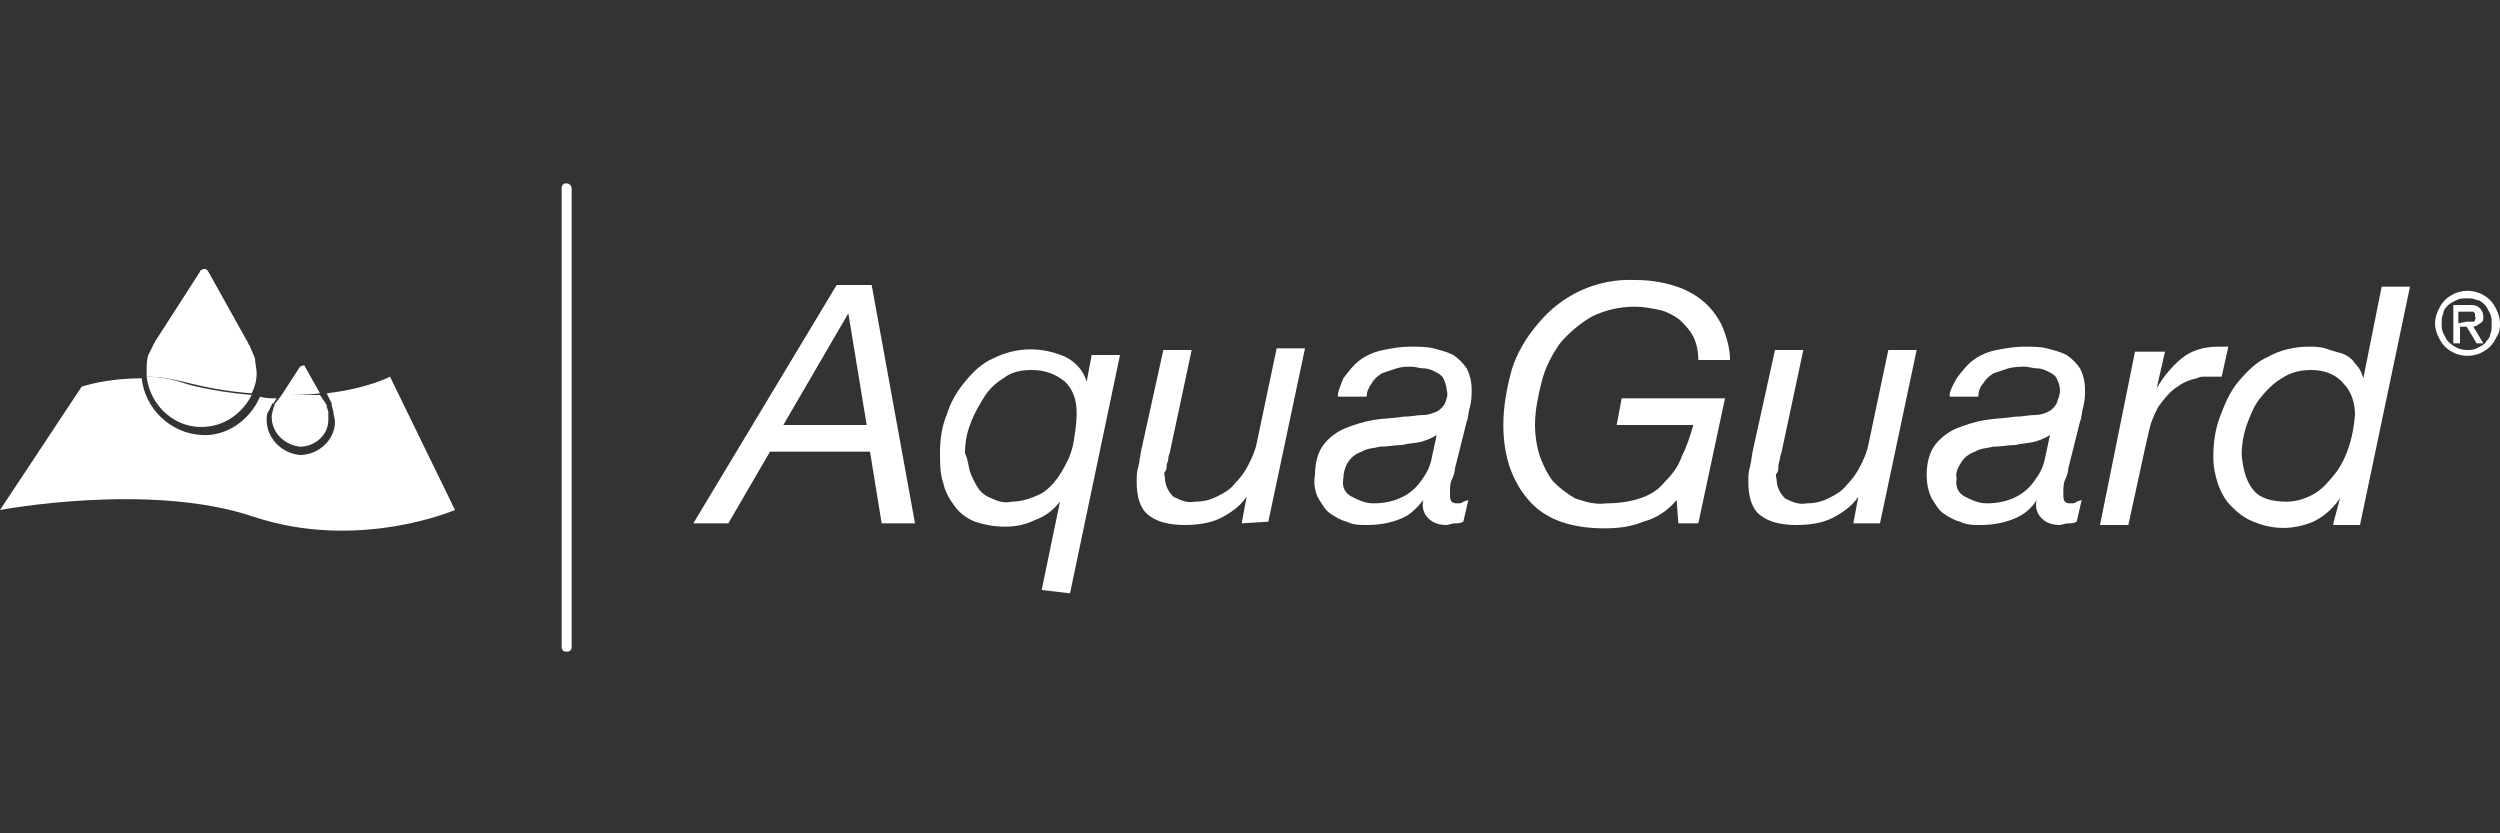
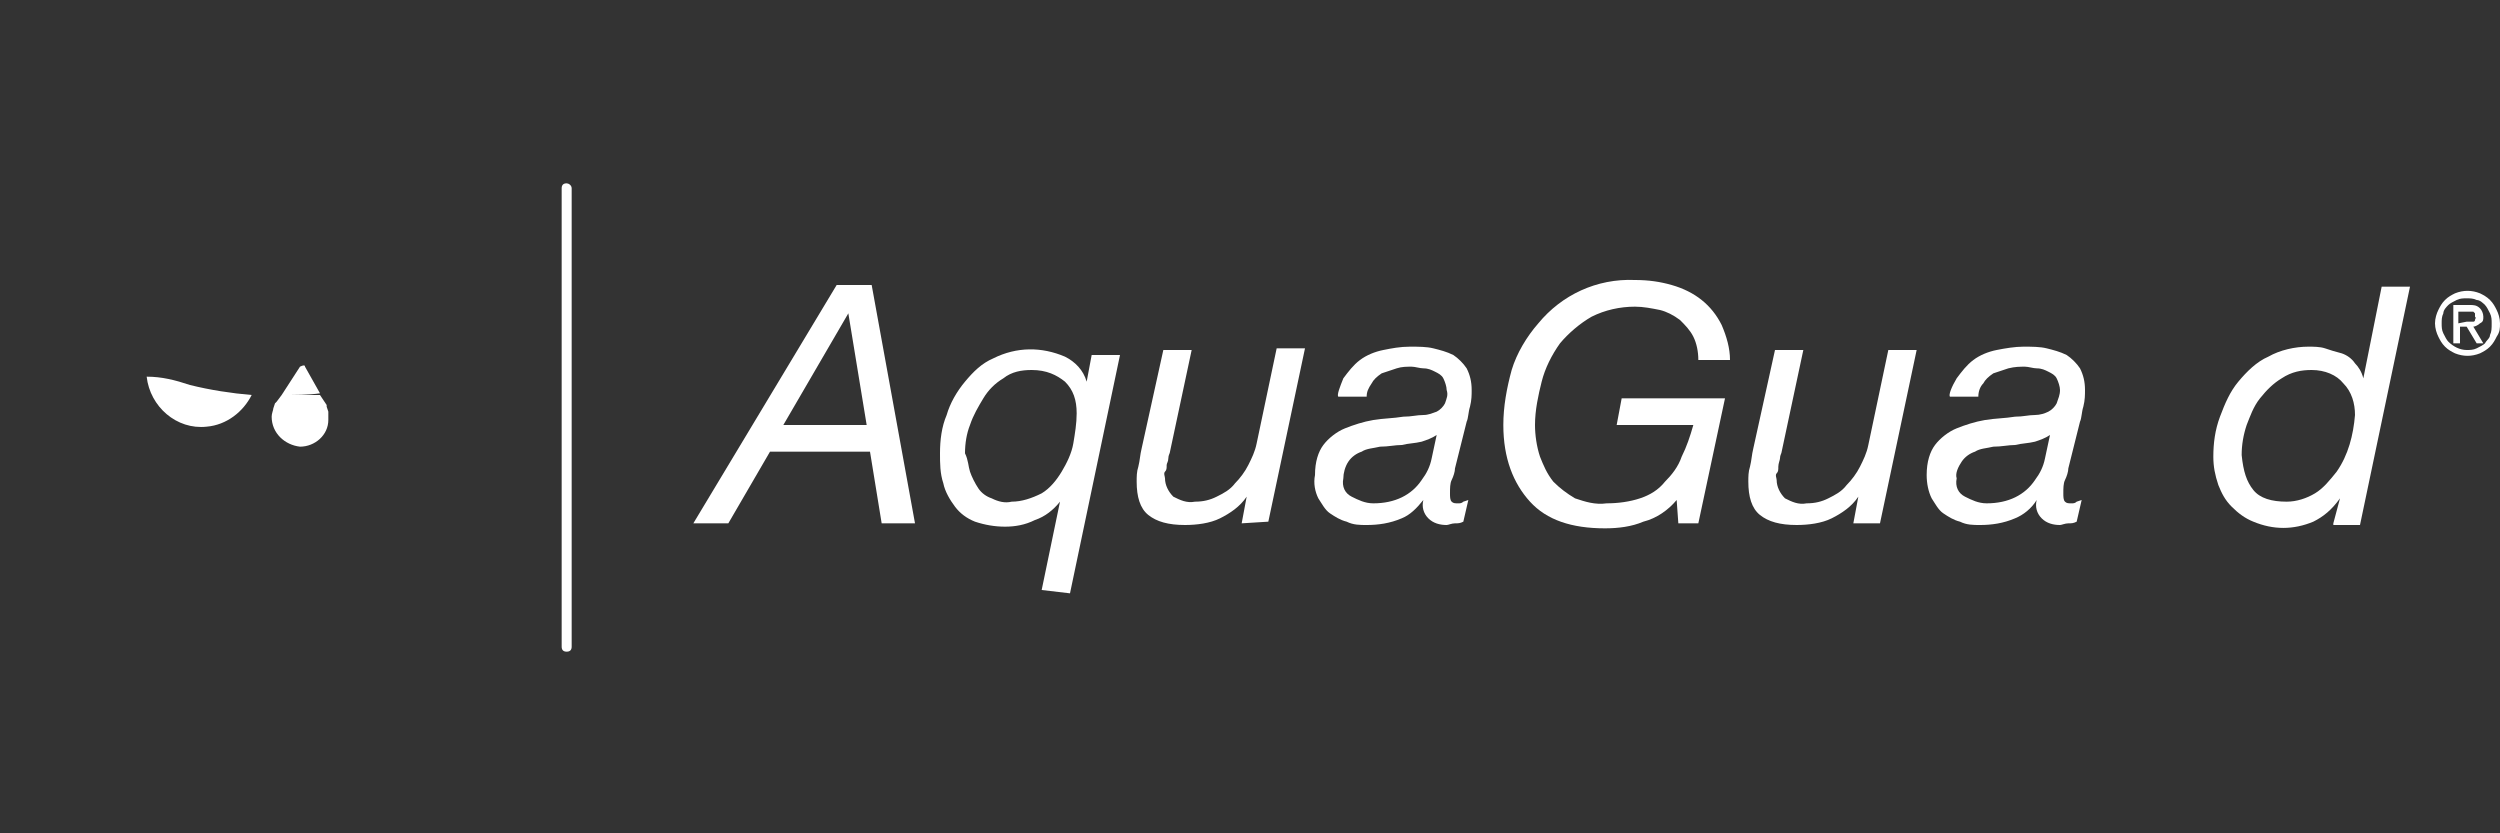
<svg xmlns="http://www.w3.org/2000/svg" version="1.1" id="f90a8084-0f9a-4df5-8456-2cffe6bed312" x="0px" y="0px" viewBox="0 0 150 50" style="enable-background:new 0 0 150 50;" xml:space="preserve">
  <rect x="0" y="0" width="150" height="50" fill="#333333" stroke="none" />
  <style type="text/css">
	.st0{fill:#FFFFFF;}
</style>
  <g>
    <path class="st0" d="M52.3,17.1l2.6,14.3h-2l-0.7-4.3h-6l-2.5,4.3h-2.1l8.6-14.3H52.3z M52,25.5l-1.1-6.7h0L47,25.5H52z" />
    <path class="st0" d="M62.5,35.4l1.1-5.3h0c-0.4,0.5-0.9,0.9-1.5,1.1c-0.6,0.3-1.2,0.4-1.8,0.4c-0.6,0-1.2-0.1-1.8-0.3   c-0.5-0.2-0.9-0.5-1.2-0.9C57,30,56.7,29.5,56.6,29c-0.2-0.6-0.2-1.2-0.2-1.8c0-0.8,0.1-1.6,0.4-2.3c0.2-0.7,0.6-1.4,1.1-2   c0.5-0.6,1-1.1,1.7-1.4c1.4-0.7,2.9-0.7,4.3-0.1c0.6,0.3,1.1,0.8,1.3,1.5h0l0.3-1.6h1.7l-3,14.3L62.5,35.4z M58.2,28.3   c0.1,0.3,0.3,0.7,0.5,1c0.2,0.3,0.5,0.5,0.8,0.6c0.4,0.2,0.8,0.3,1.2,0.2c0.6,0,1.2-0.2,1.8-0.5c0.5-0.3,0.9-0.8,1.2-1.3   c0.3-0.5,0.6-1.1,0.7-1.7c0.1-0.6,0.2-1.2,0.2-1.8c0-0.8-0.2-1.4-0.7-1.9c-0.5-0.4-1.1-0.7-2-0.7c-0.6,0-1.2,0.1-1.7,0.5   c-0.5,0.3-0.9,0.7-1.2,1.2c-0.3,0.5-0.6,1-0.8,1.6c-0.2,0.5-0.3,1.1-0.3,1.7C58.1,27.6,58.1,28,58.2,28.3z" />
    <path class="st0" d="M74.5,31.4l0.3-1.6h0c-0.4,0.6-1,1-1.6,1.3c-0.6,0.3-1.4,0.4-2.1,0.4c-1,0-1.7-0.2-2.2-0.6   c-0.5-0.4-0.7-1.1-0.7-2c0-0.3,0-0.6,0.1-0.9c0.1-0.4,0.1-0.7,0.2-1.1l1.3-5.9h1.7l-1.3,6.1c0,0.1-0.1,0.2-0.1,0.4S70,27.8,70,27.9   c0,0.2,0,0.3-0.1,0.4s0,0.3,0,0.4c0,0.4,0.2,0.8,0.5,1.1c0.4,0.2,0.8,0.4,1.3,0.3c0.5,0,0.9-0.1,1.3-0.3c0.4-0.2,0.8-0.4,1.1-0.8   c0.3-0.3,0.6-0.7,0.8-1.1c0.2-0.4,0.4-0.8,0.5-1.3l1.2-5.7h1.7l-2.2,10.4L74.5,31.4z" />
    <path class="st0" d="M80.6,22.7c0.3-0.4,0.6-0.8,1-1.1c0.4-0.3,0.9-0.5,1.4-0.6c0.5-0.1,1-0.2,1.6-0.2c0.5,0,1,0,1.4,0.1   c0.4,0.1,0.8,0.2,1.2,0.4c0.3,0.2,0.6,0.5,0.8,0.8c0.2,0.4,0.3,0.8,0.3,1.3c0,0.3,0,0.6-0.1,1c-0.1,0.3-0.1,0.7-0.2,0.9l-0.7,2.8   c0,0.2-0.1,0.5-0.2,0.7c-0.1,0.2-0.1,0.5-0.1,0.8c0,0.2,0,0.4,0.1,0.5c0.1,0.1,0.2,0.1,0.4,0.1c0.1,0,0.2,0,0.3-0.1l0.3-0.1   l-0.3,1.3c-0.2,0.1-0.3,0.1-0.5,0.1c-0.2,0-0.4,0.1-0.5,0.1c-0.4,0-0.8-0.1-1.1-0.4c-0.3-0.3-0.4-0.7-0.3-1.1l0,0   c-0.4,0.5-0.8,0.9-1.3,1.1c-0.7,0.3-1.4,0.4-2.1,0.4c-0.4,0-0.8,0-1.2-0.2c-0.4-0.1-0.7-0.3-1-0.5c-0.3-0.2-0.5-0.6-0.7-0.9   c-0.2-0.4-0.3-0.9-0.2-1.4c0-0.8,0.2-1.4,0.5-1.8c0.3-0.4,0.8-0.8,1.3-1c0.5-0.2,1.1-0.4,1.7-0.5c0.6-0.1,1.2-0.1,1.8-0.2   c0.5,0,0.8-0.1,1.2-0.1c0.3,0,0.5-0.1,0.8-0.2c0.2-0.1,0.4-0.3,0.5-0.5c0.1-0.3,0.2-0.5,0.1-0.8c0-0.2-0.1-0.5-0.2-0.7   c-0.1-0.2-0.3-0.3-0.5-0.4c-0.2-0.1-0.4-0.2-0.7-0.2c-0.2,0-0.5-0.1-0.7-0.1c-0.3,0-0.6,0-0.9,0.1c-0.3,0.1-0.6,0.2-0.9,0.3   c-0.3,0.2-0.5,0.4-0.6,0.6c-0.2,0.3-0.3,0.5-0.3,0.8h-1.7C80.2,23.7,80.4,23.2,80.6,22.7z M81.1,29.8c0.4,0.2,0.8,0.4,1.3,0.4   c1.3,0,2.3-0.5,2.9-1.4c0.3-0.4,0.5-0.8,0.6-1.3c0.1-0.5,0.2-0.9,0.3-1.4h0c-0.3,0.2-0.6,0.3-0.9,0.4c-0.4,0.1-0.8,0.1-1.2,0.2   c-0.4,0-0.8,0.1-1.3,0.1c-0.4,0.1-0.8,0.1-1.1,0.3c-0.3,0.1-0.6,0.3-0.8,0.6c-0.2,0.3-0.3,0.7-0.3,1C80.5,29.2,80.7,29.6,81.1,29.8   z" />
    <path class="st0" d="M98.6,31.3c-0.7,0.3-1.5,0.4-2.3,0.4c-2,0-3.5-0.5-4.5-1.6s-1.6-2.6-1.6-4.6c0-1.1,0.2-2.2,0.5-3.3   c0.3-1,0.9-2,1.6-2.8c1.4-1.7,3.5-2.7,5.8-2.6c0.8,0,1.5,0.1,2.2,0.3c0.7,0.2,1.3,0.5,1.8,0.9c0.5,0.4,0.9,0.9,1.2,1.5   c0.3,0.7,0.5,1.4,0.5,2.1h-1.9c0-0.5-0.1-1-0.3-1.4c-0.2-0.4-0.5-0.7-0.8-1c-0.4-0.3-0.8-0.5-1.2-0.6c-0.5-0.1-1-0.2-1.5-0.2   c-0.9,0-1.8,0.2-2.6,0.6c-0.7,0.4-1.4,1-1.9,1.6c-0.5,0.7-0.9,1.5-1.1,2.3c-0.2,0.8-0.4,1.7-0.4,2.6c0,0.6,0.1,1.3,0.3,1.9   c0.2,0.5,0.4,1,0.8,1.5c0.4,0.4,0.8,0.7,1.3,1c0.6,0.2,1.2,0.4,1.9,0.3c0.7,0,1.4-0.1,2-0.3c0.6-0.2,1.1-0.5,1.5-1   c0.4-0.4,0.8-0.9,1-1.5c0.3-0.6,0.5-1.2,0.7-1.9h-4.6l0.3-1.6h6.2l-1.6,7.5h-1.2l-0.1-1.4C100.1,30.6,99.4,31.1,98.6,31.3z" />
    <path class="st0" d="M111.2,31.4l0.3-1.6h0c-0.4,0.6-1,1-1.6,1.3c-0.6,0.3-1.4,0.4-2.1,0.4c-1,0-1.7-0.2-2.2-0.6   c-0.5-0.4-0.7-1.1-0.7-2c0-0.3,0-0.6,0.1-0.9c0.1-0.4,0.1-0.7,0.2-1.1l1.3-5.9h1.7l-1.3,6.1c0,0.1-0.1,0.2-0.1,0.4   c0,0.1-0.1,0.3-0.1,0.5c0,0.2,0,0.3-0.1,0.4s0,0.3,0,0.4c0,0.4,0.2,0.8,0.5,1.1c0.4,0.2,0.8,0.4,1.3,0.3c0.5,0,0.9-0.1,1.3-0.3   c0.4-0.2,0.8-0.4,1.1-0.8c0.3-0.3,0.6-0.7,0.8-1.1c0.2-0.4,0.4-0.8,0.5-1.3l1.2-5.7h1.7l-2.2,10.4L111.2,31.4z" />
    <path class="st0" d="M117.4,22.7c0.3-0.4,0.6-0.8,1-1.1c0.4-0.3,0.9-0.5,1.4-0.6c0.5-0.1,1.1-0.2,1.6-0.2c0.5,0,1,0,1.4,0.1   c0.4,0.1,0.8,0.2,1.2,0.4c0.3,0.2,0.6,0.5,0.8,0.8c0.2,0.4,0.3,0.8,0.3,1.3c0,0.3,0,0.6-0.1,1c-0.1,0.3-0.1,0.7-0.2,0.9l-0.7,2.8   c0,0.2-0.1,0.5-0.2,0.7c-0.1,0.2-0.1,0.5-0.1,0.8c0,0.2,0,0.4,0.1,0.5c0.1,0.1,0.2,0.1,0.4,0.1c0.1,0,0.2,0,0.3-0.1l0.3-0.1   l-0.3,1.3c-0.2,0.1-0.3,0.1-0.5,0.1c-0.2,0-0.4,0.1-0.5,0.1c-0.4,0-0.8-0.1-1.1-0.4c-0.3-0.3-0.4-0.7-0.3-1.1l0,0   c-0.3,0.5-0.8,0.9-1.3,1.1c-0.7,0.3-1.4,0.4-2.1,0.4c-0.4,0-0.8,0-1.2-0.2c-0.4-0.1-0.7-0.3-1-0.5c-0.3-0.2-0.5-0.6-0.7-0.9   c-0.2-0.4-0.3-0.9-0.3-1.4c0-0.8,0.2-1.4,0.5-1.8c0.3-0.4,0.8-0.8,1.3-1c0.5-0.2,1.1-0.4,1.7-0.5c0.6-0.1,1.2-0.1,1.8-0.2   c0.5,0,0.8-0.1,1.2-0.1c0.3,0,0.6-0.1,0.8-0.2c0.2-0.1,0.4-0.3,0.5-0.5c0.1-0.3,0.2-0.5,0.2-0.8c0-0.2-0.1-0.5-0.2-0.7   c-0.1-0.2-0.3-0.3-0.5-0.4c-0.2-0.1-0.4-0.2-0.7-0.2c-0.2,0-0.5-0.1-0.7-0.1c-0.3,0-0.6,0-1,0.1c-0.3,0.1-0.6,0.2-0.9,0.3   c-0.3,0.2-0.5,0.4-0.6,0.6c-0.2,0.2-0.3,0.5-0.3,0.8h-1.7C116.9,23.7,117.1,23.2,117.4,22.7z M117.9,29.8c0.4,0.2,0.8,0.4,1.3,0.4   c1.3,0,2.3-0.5,2.9-1.4c0.3-0.4,0.5-0.8,0.6-1.3c0.1-0.5,0.2-0.9,0.3-1.4h0c-0.3,0.2-0.6,0.3-0.9,0.4c-0.4,0.1-0.8,0.1-1.2,0.2   c-0.4,0-0.8,0.1-1.3,0.1c-0.4,0.1-0.8,0.1-1.1,0.3c-0.3,0.1-0.6,0.3-0.8,0.6c-0.2,0.3-0.4,0.7-0.3,1   C117.3,29.2,117.5,29.6,117.9,29.8z" />
-     <path class="st0" d="M129.9,21.1l-0.5,2.2h0c0.4-0.7,0.9-1.3,1.5-1.8c0.6-0.5,1.4-0.7,2.2-0.7c0.1,0,0.2,0,0.3,0c0.1,0,0.2,0,0.3,0   l-0.4,1.8c-0.1,0-0.2,0-0.3,0h-0.2c-0.2,0-0.4,0-0.5,0c-0.2,0-0.3,0-0.5,0.1c-0.5,0.1-0.9,0.3-1.3,0.6c-0.4,0.3-0.7,0.7-1,1.1   c-0.2,0.4-0.4,0.8-0.5,1.2c-0.1,0.4-0.2,0.9-0.3,1.3l-1,4.6h-1.7l2.1-10.4L129.9,21.1z" />
    <path class="st0" d="M140,31.4l0.4-1.5h0c-0.5,0.7-1,1.1-1.6,1.4c-1.2,0.5-2.4,0.5-3.6,0c-0.5-0.2-0.9-0.5-1.3-0.9   c-0.4-0.4-0.6-0.8-0.8-1.3c-0.2-0.6-0.3-1.1-0.3-1.7c0-0.8,0.1-1.6,0.4-2.4c0.3-0.8,0.6-1.5,1.1-2.1c0.5-0.6,1.1-1.2,1.8-1.5   c0.7-0.4,1.6-0.6,2.4-0.6c0.3,0,0.7,0,1,0.1c0.3,0.1,0.6,0.2,1,0.3c0.3,0.1,0.6,0.3,0.8,0.6c0.2,0.2,0.4,0.5,0.5,0.9h0l1.1-5.5h1.7   l-3,14.3H140z M135.2,29.4c0.4,0.5,1.1,0.7,2,0.7c0.6,0,1.2-0.2,1.7-0.5c0.5-0.3,0.9-0.8,1.3-1.3c0.7-1,1-2.2,1.1-3.4   c0-0.7-0.2-1.4-0.7-1.9c-0.4-0.5-1.1-0.8-1.9-0.8c-0.6,0-1.2,0.1-1.8,0.5c-0.5,0.3-0.9,0.7-1.3,1.2c-0.4,0.5-0.6,1.1-0.8,1.6   c-0.2,0.6-0.3,1.2-0.3,1.8C134.6,28.3,134.8,28.9,135.2,29.4z" />
    <path class="st0" d="M146.3,18.6c0.1-0.2,0.2-0.4,0.4-0.6c0.2-0.2,0.4-0.3,0.6-0.4c0.5-0.2,1-0.2,1.5,0c0.2,0.1,0.4,0.2,0.6,0.4   c0.2,0.2,0.3,0.4,0.4,0.6c0.1,0.2,0.2,0.5,0.2,0.8c0,0.3,0,0.5-0.2,0.8c-0.1,0.2-0.2,0.4-0.4,0.6c-0.2,0.2-0.4,0.3-0.6,0.4   c-0.5,0.2-1,0.2-1.5,0c-0.2-0.1-0.4-0.2-0.6-0.4c-0.2-0.2-0.3-0.4-0.4-0.6c-0.1-0.2-0.2-0.5-0.2-0.8   C146.1,19.1,146.2,18.8,146.3,18.6z M146.6,20c0.1,0.2,0.2,0.4,0.3,0.5c0.3,0.3,0.7,0.5,1.1,0.5c0.2,0,0.4,0,0.6-0.1   c0.2-0.1,0.4-0.2,0.5-0.3c0.1-0.2,0.3-0.3,0.3-0.5c0.1-0.2,0.1-0.4,0.1-0.7c0-0.2,0-0.4-0.1-0.6c-0.1-0.2-0.2-0.4-0.3-0.5   c-0.1-0.1-0.3-0.3-0.5-0.3c-0.2-0.1-0.4-0.1-0.6-0.1c-0.2,0-0.4,0-0.6,0.1c-0.2,0.1-0.4,0.2-0.5,0.3c-0.1,0.1-0.3,0.3-0.3,0.5   c-0.1,0.2-0.1,0.4-0.1,0.6C146.5,19.6,146.5,19.8,146.6,20L146.6,20z M148.2,18.3c0.2,0,0.4,0,0.6,0.2c0.1,0.1,0.2,0.3,0.2,0.5   c0,0.2,0,0.3-0.2,0.4c-0.1,0.1-0.3,0.2-0.4,0.2l0.6,1h-0.4l-0.6-1h-0.4v1h-0.4v-2.3L148.2,18.3z M148,19.3c0.1,0,0.2,0,0.2,0   c0.1,0,0.1,0,0.2,0c0.1,0,0.1-0.1,0.1-0.1c0-0.1,0.1-0.1,0-0.2c0-0.1,0-0.1,0-0.2c0,0-0.1-0.1-0.1-0.1c-0.1,0-0.1,0-0.2,0   c-0.1,0-0.1,0-0.2,0h-0.5v0.7L148,19.3z" />
    <path class="st0" d="M34,11c-0.2,0-0.3,0.1-0.3,0.3c0,0,0,0,0,0v27.5c0,0.2,0.1,0.3,0.3,0.3s0.3-0.1,0.3-0.3V11.3   C34.3,11.1,34.1,11,34,11L34,11z" />
-     <path class="st0" d="M23.4,22.6c0,0-1.3,0.7-3.8,1l0.3,0.6l0,0.1v0l0.1,0.4v0c0,0.2,0.1,0.4,0.1,0.6c0,1.1-1,2-2.1,2c0,0,0,0,0,0h0   c-1.1-0.1-2-1-2-2.1c0-0.2,0-0.4,0.1-0.5l0,0l0.2-0.4l0,0c0,0,0-0.1,0.1-0.1l0.2-0.3c-0.3,0-0.7,0-1-0.1c-0.6,1.4-2,2.4-3.5,2.3h0   c-1.9-0.1-3.4-1.6-3.6-3.4c-2.2,0-3.6,0.5-3.6,0.5L0,30.6c0,0,9-1.7,15.2,0.4c6.3,2.1,12.1-0.4,12.1-0.4L23.4,22.6z" />
-     <path class="st0" d="M15.3,21.5L15,20.8c0-0.1-0.1-0.1-0.1-0.2l-2.4-4.3c-0.1-0.2-0.3-0.2-0.4-0.1c-0.1,0-0.1,0.1-0.1,0.1l-2.7,4.2   c0,0.1-0.1,0.1-0.1,0.2l-0.3,0.6c-0.1,0.3-0.1,0.6-0.1,0.9c0,0.1,0,0.3,0,0.4c0.9,0,1.8,0.2,2.6,0.4c1.2,0.3,2.4,0.5,3.7,0.6   c0.2-0.4,0.3-0.8,0.3-1.2C15.4,22.1,15.3,21.8,15.3,21.5z" />
    <path class="st0" d="M8.8,22.6c0.2,1.8,1.8,3.2,3.6,3c1.2-0.1,2.2-0.9,2.7-1.9c-1.2-0.1-2.5-0.3-3.7-0.6   C10.5,22.8,9.7,22.6,8.8,22.6z" />
    <path class="st0" d="M18,22l-1.1,1.7c0.8,0,1.6,0,2.3-0.1L18.3,22C18.3,21.9,18.2,21.9,18,22C18.1,21.9,18.1,21.9,18,22z" />
    <path class="st0" d="M16.9,23.7l-0.3,0.4l-0.1,0.1l-0.1,0.3c0,0.1-0.1,0.3-0.1,0.5c0,1,0.8,1.7,1.7,1.8c0.9,0,1.7-0.7,1.7-1.6   c0-0.2,0-0.3,0-0.5l-0.1-0.3c0,0,0-0.1,0-0.1l-0.4-0.6C18.4,23.7,17.7,23.7,16.9,23.7z" />
  </g>
</svg>